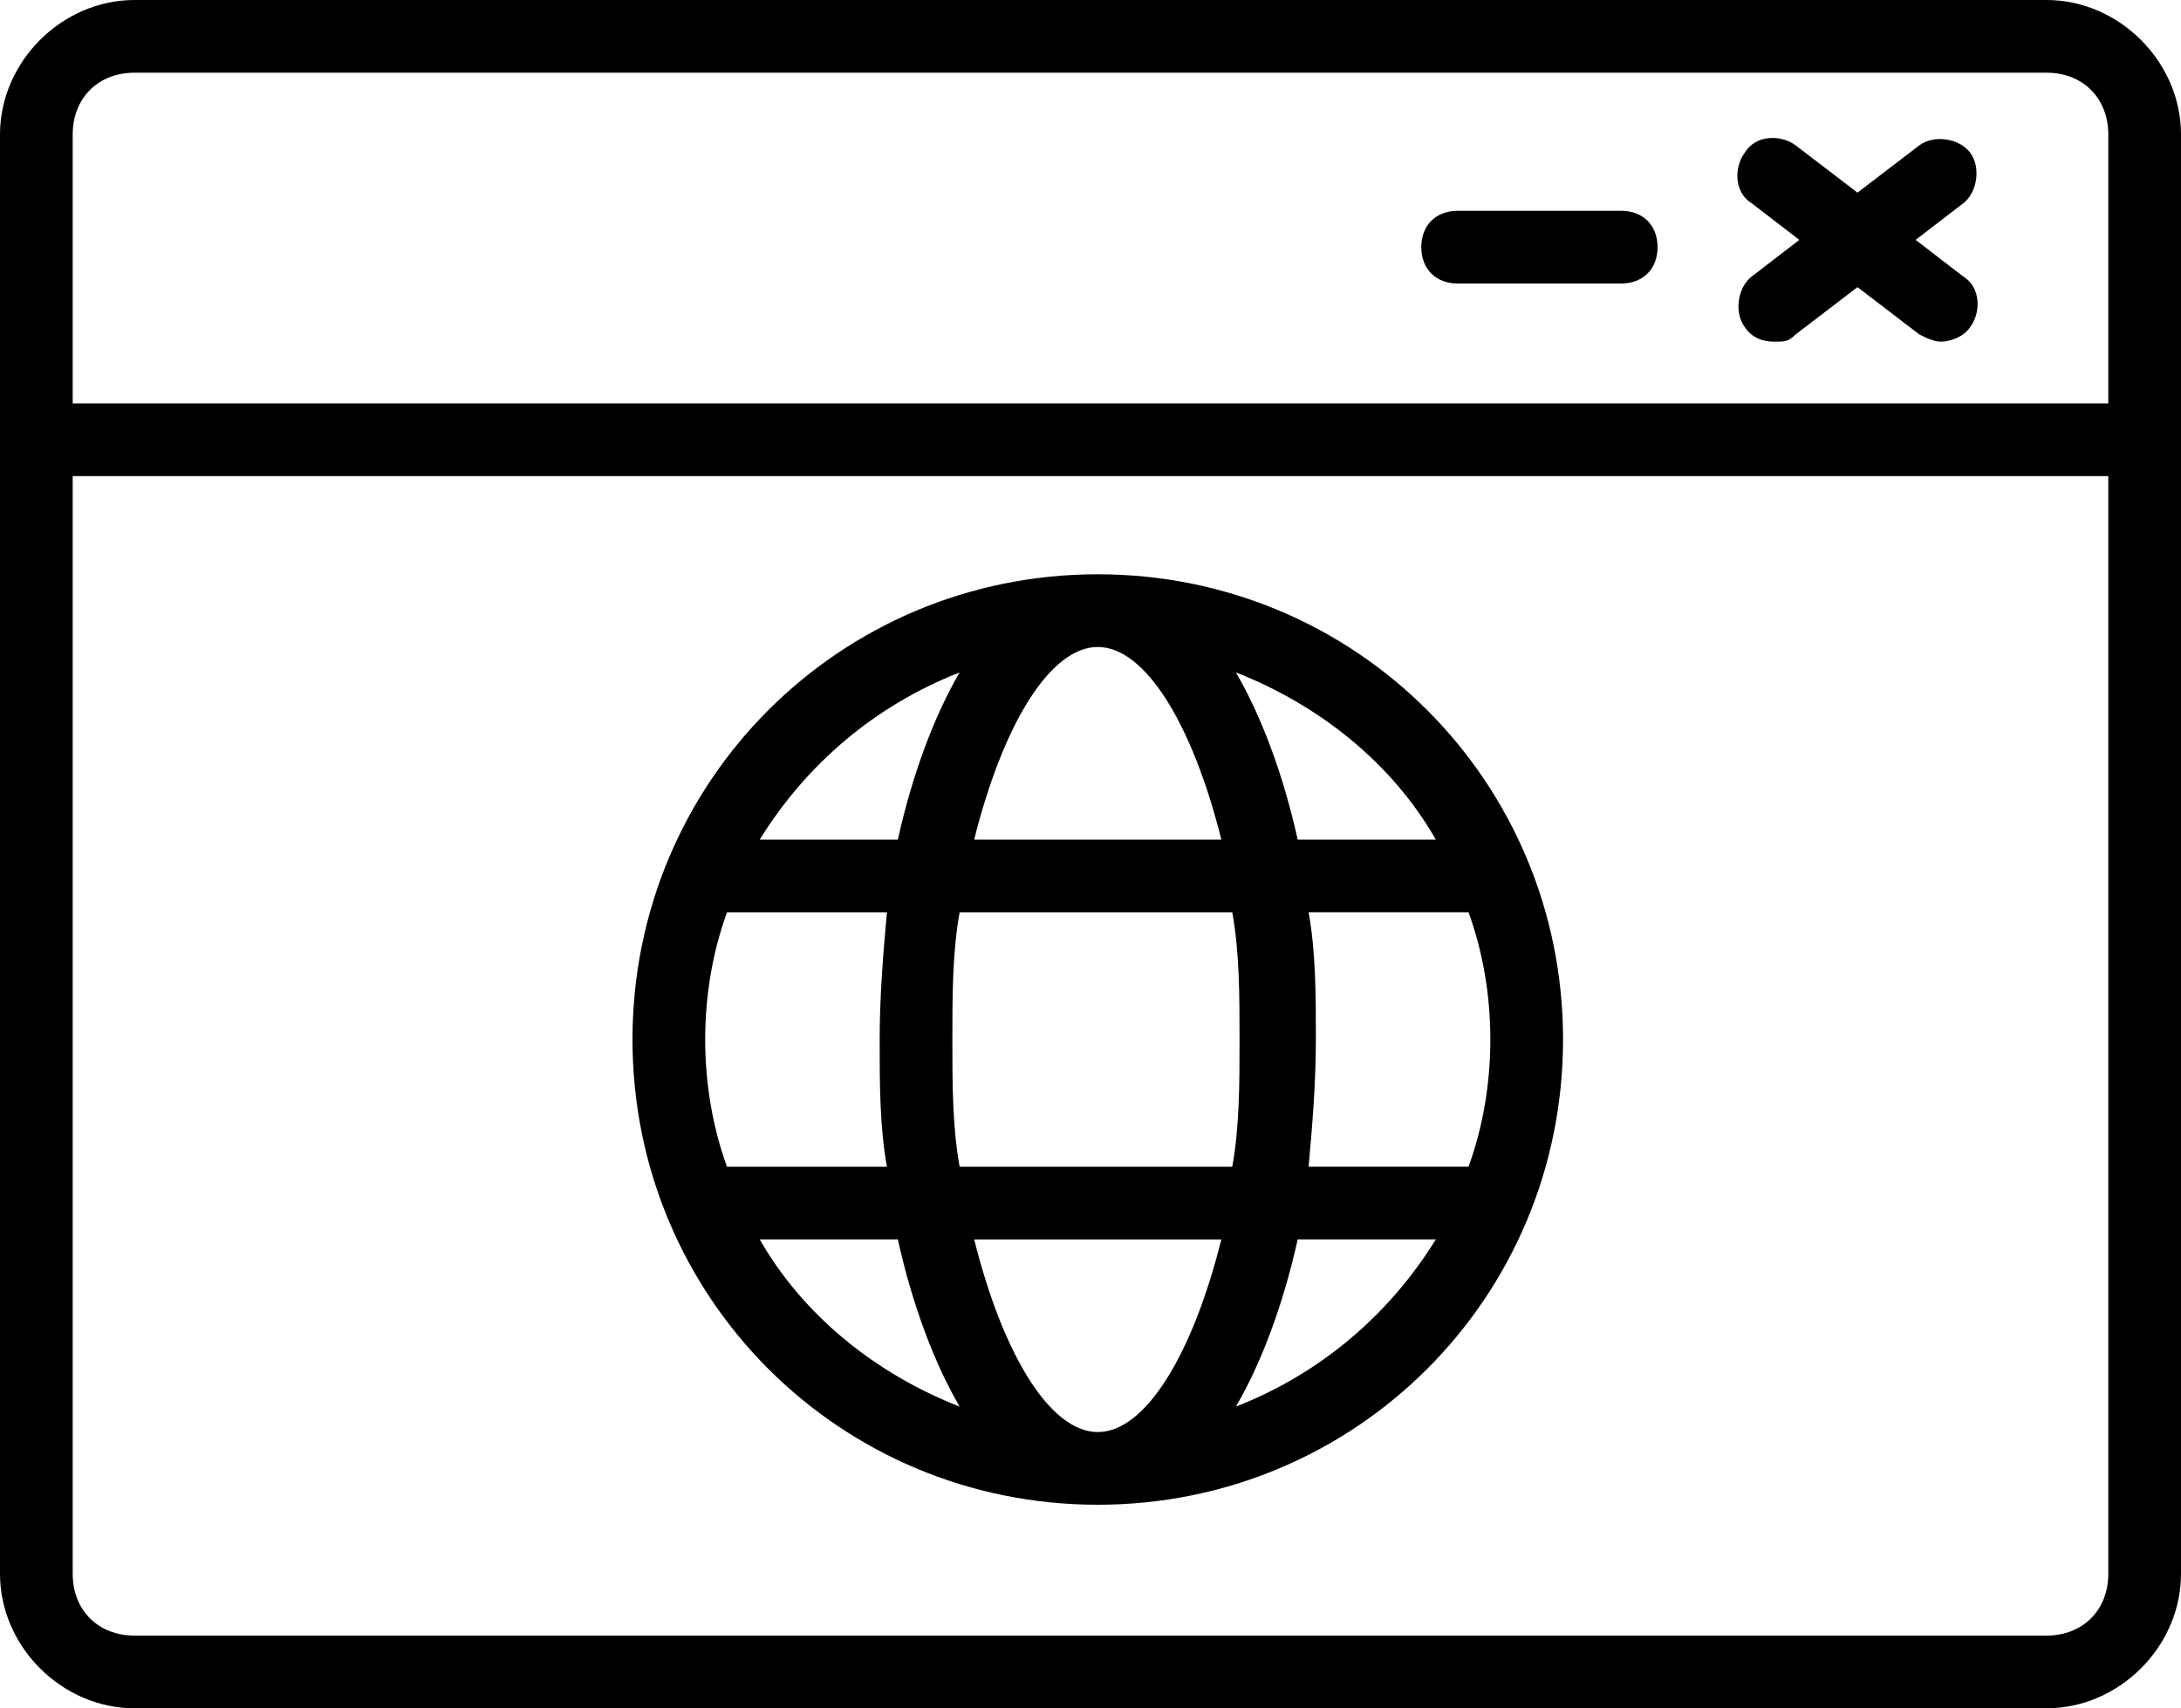
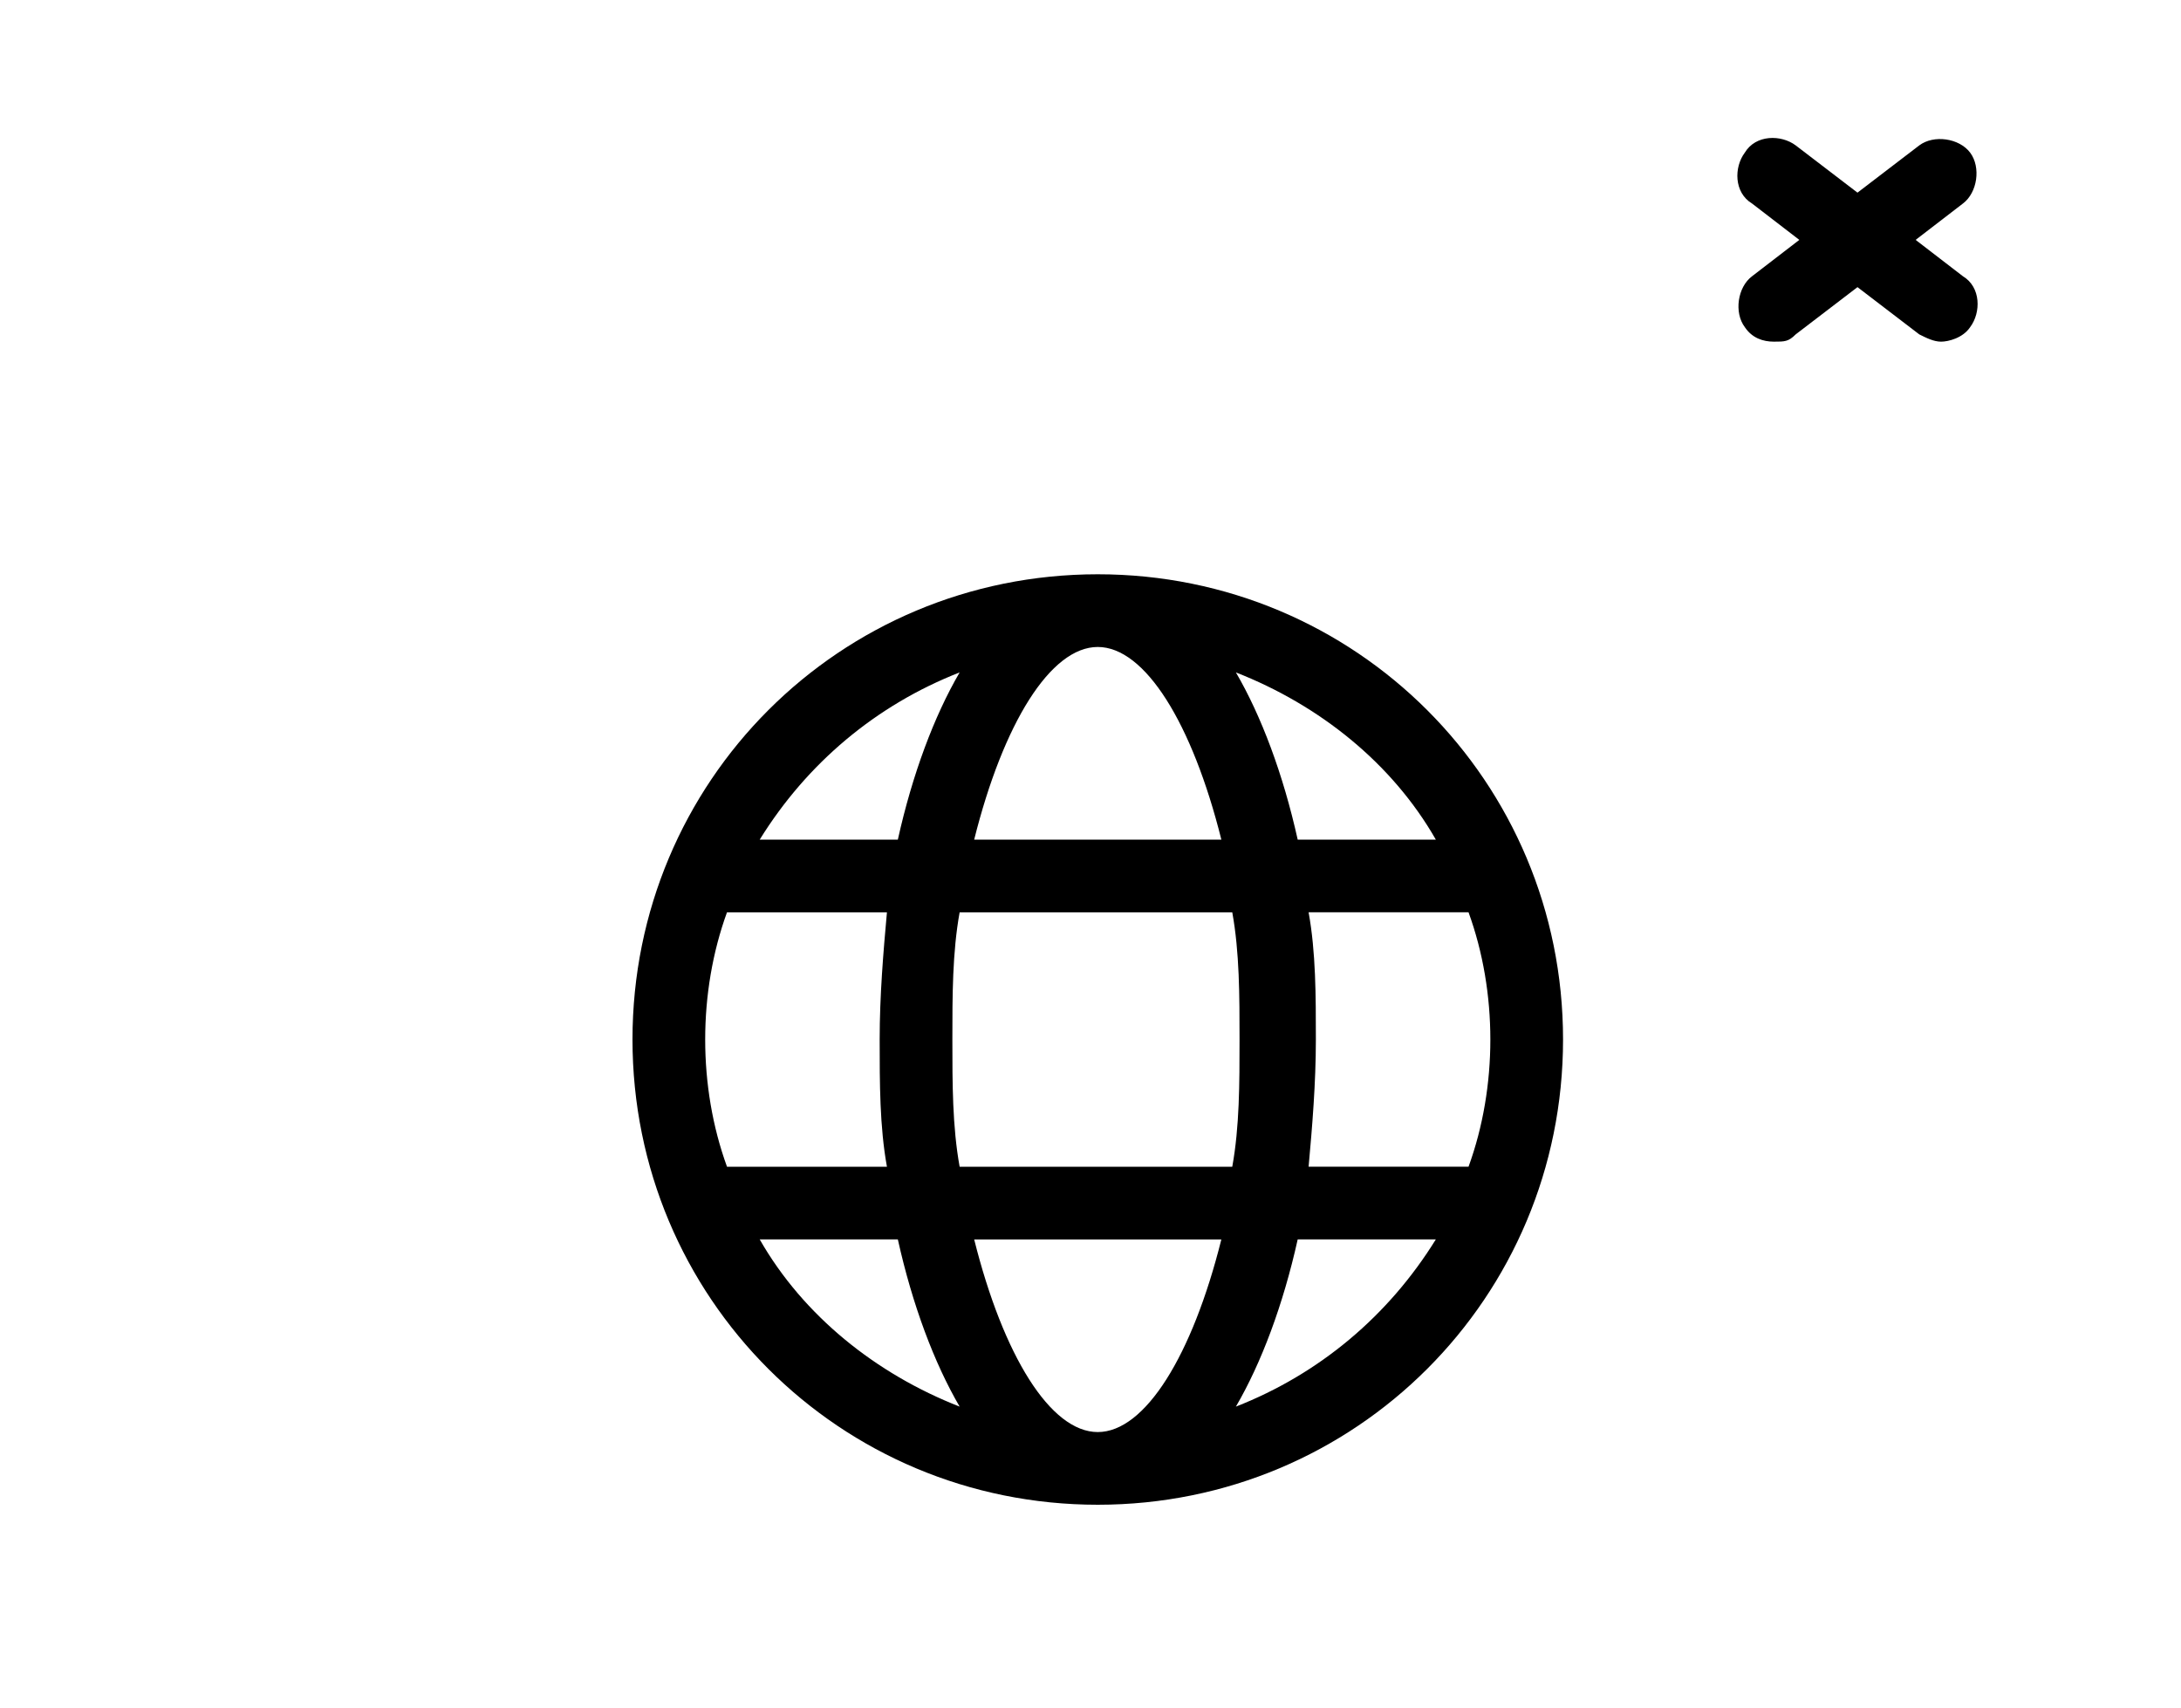
<svg xmlns="http://www.w3.org/2000/svg" id="uuid-5b639f66-e7b3-4cc8-b326-82221412dbca" width="60" height="47" viewBox="0 0 60 47">
  <defs>
    <style>.uuid-b1e513cd-89f2-4533-be47-85eab7832351{stroke-width:0px;}</style>
  </defs>
-   <path class="uuid-b1e513cd-89f2-4533-be47-85eab7832351" d="M56.3,0H3.7C1.7,0,0,1.7,0,3.7v39.6c0,2,1.7,3.7,3.7,3.7h52.6c2,0,3.7-1.7,3.7-3.7V3.7c0-2-1.7-3.7-3.7-3.7ZM3.7,2h52.6c1,0,1.7.7,1.7,1.7v7.4H2V3.7c0-1,.7-1.7,1.7-1.7ZM56.3,45H3.7c-1,0-1.7-.7-1.7-1.7V13.1h56v30.2c0,1-.7,1.7-1.7,1.7Z" />
-   <path class="uuid-b1e513cd-89f2-4533-be47-85eab7832351" d="M40.1,7.8h4.5c.6,0,1-.4,1-1s-.4-1-1-1h-4.5c-.6,0-1,.4-1,1s.4,1,1,1Z" />
  <path class="uuid-b1e513cd-89f2-4533-be47-85eab7832351" d="M48,9c.2.3.5.4.8.4s.4,0,.6-.2l1.7-1.3,1.7,1.3c.2.1.4.2.6.2s.6-.1.8-.4c.3-.4.3-1.1-.2-1.4l-1.3-1,1.3-1c.4-.3.5-1,.2-1.4-.3-.4-1-.5-1.4-.2l-1.7,1.3-1.7-1.3c-.4-.3-1.1-.3-1.4.2-.3.4-.3,1.1.2,1.4l1.3,1-1.3,1c-.4.3-.5,1-.2,1.4Z" />
  <path class="uuid-b1e513cd-89f2-4533-be47-85eab7832351" d="M30.2,15.8c-7.1,0-12.8,5.7-12.8,12.8s5.7,12.8,12.8,12.8,12.8-5.7,12.8-12.8-5.7-12.8-12.8-12.8ZM39.5,23.1h-3.8c-.4-1.8-1-3.4-1.7-4.6,2.3.9,4.3,2.5,5.5,4.6ZM30.2,39.4c-1.3,0-2.6-2.1-3.4-5.3h6.8c-.8,3.2-2.1,5.3-3.4,5.3ZM26.4,32.1c-.2-1.1-.2-2.3-.2-3.5s0-2.4.2-3.5h7.5c.2,1.1.2,2.3.2,3.5s0,2.4-.2,3.5h-7.5ZM19.4,28.6c0-1.2.2-2.4.6-3.5h4.4c-.1,1.1-.2,2.3-.2,3.5s0,2.4.2,3.5h-4.4c-.4-1.1-.6-2.3-.6-3.5ZM30.2,17.8c1.3,0,2.6,2.1,3.4,5.3h-6.8c.8-3.2,2.1-5.3,3.4-5.3ZM36,25.1h4.4c.4,1.1.6,2.3.6,3.5s-.2,2.4-.6,3.5h-4.4c.1-1.1.2-2.3.2-3.5s0-2.4-.2-3.5ZM26.4,18.5c-.7,1.2-1.3,2.8-1.7,4.6h-3.8c1.3-2.1,3.2-3.7,5.5-4.6ZM20.9,34.1h3.8c.4,1.8,1,3.4,1.7,4.6-2.3-.9-4.3-2.5-5.5-4.6ZM34,38.7c.7-1.2,1.3-2.8,1.7-4.6h3.8c-1.3,2.1-3.2,3.7-5.5,4.6Z" />
</svg>